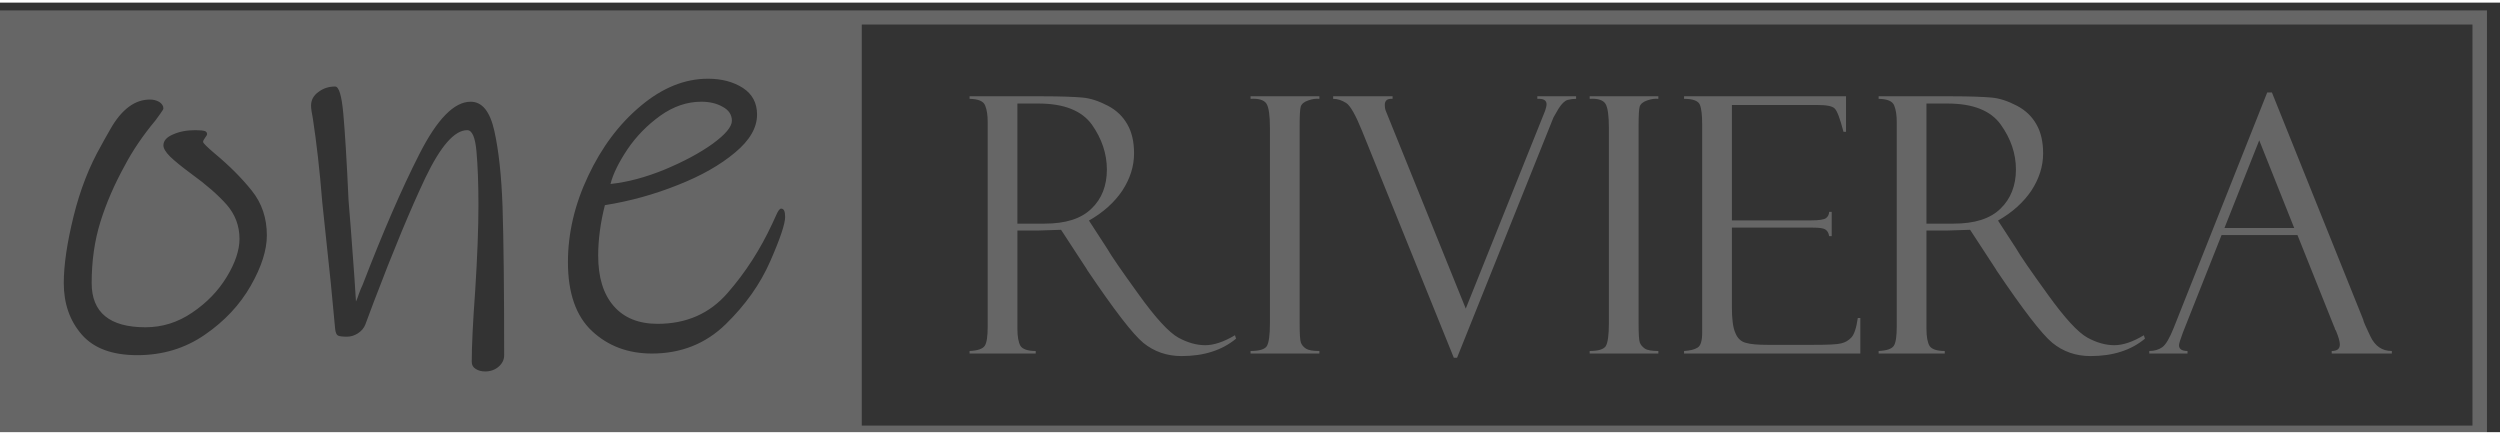
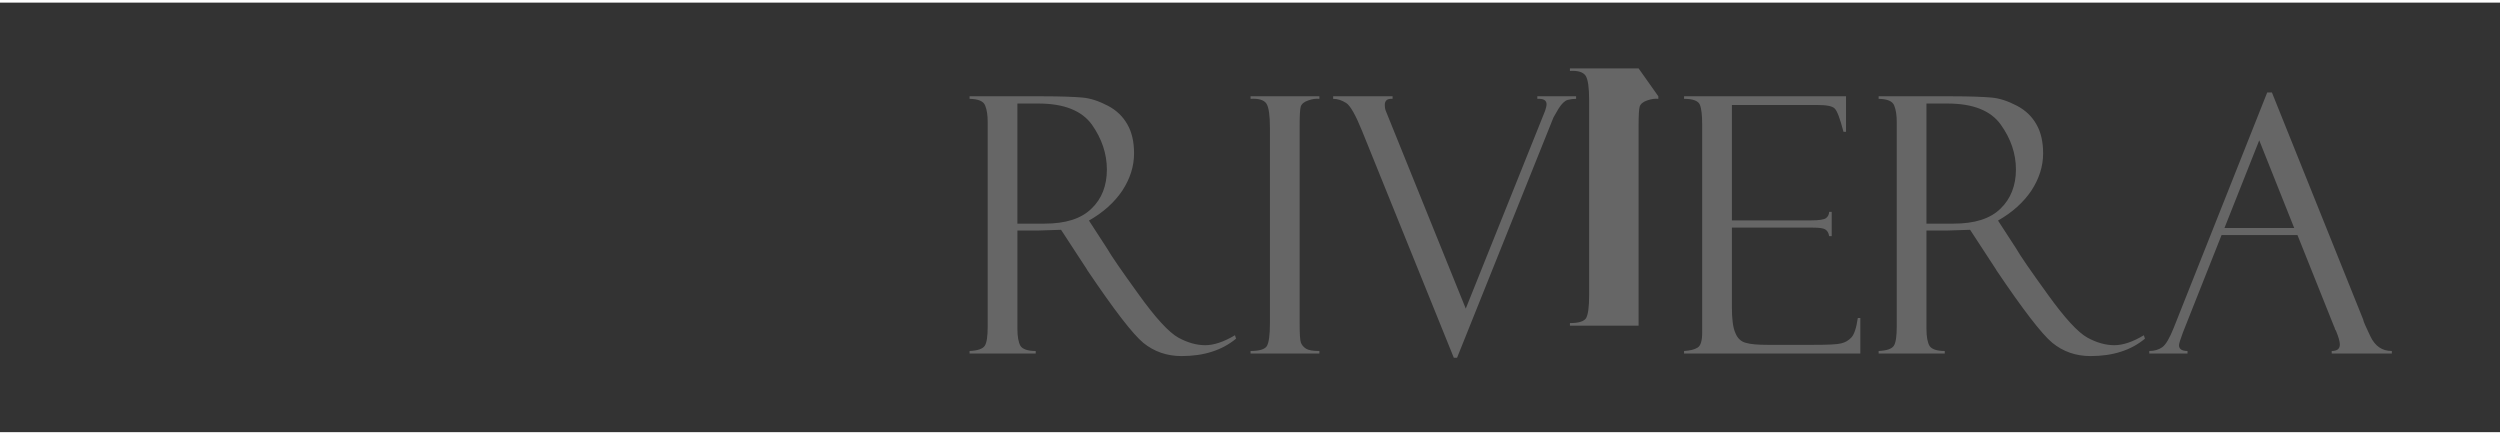
<svg xmlns="http://www.w3.org/2000/svg" xml:space="preserve" width="138px" height="24px" version="1.1" style="shape-rendering:geometricPrecision; text-rendering:geometricPrecision; image-rendering:optimizeQuality; fill-rule:evenodd; clip-rule:evenodd" viewBox="0 0 138 23.71">
  <rect x="0" y="0" width="138" height="23.71" fill="#333333" stroke="none" />
  <defs>
    <style type="text/css">
   
    .fil1 {fill:white;fill-opacity:0.251}
    .fil0 {fill:white;fill-rule:nonzero;fill-opacity:0.251}
   
  </style>
  </defs>
  <g id="Layer_x0020_1">
    <g id="_2066927658480">
-       <path class="fil0" d="M53.52 5.31l0 -0.14 4.02 0c1.02,0 1.76,0.03 2.21,0.07 0.46,0.04 0.92,0.2 1.4,0.45 0.48,0.25 0.84,0.6 1.08,1.03 0.25,0.43 0.37,0.97 0.37,1.6 0,0.72 -0.22,1.4 -0.65,2.06 -0.44,0.65 -1.05,1.2 -1.84,1.65l1 1.54c0.22,0.39 0.8,1.23 1.74,2.53 0.94,1.31 1.67,2.1 2.19,2.39 0.51,0.28 1.01,0.42 1.49,0.42 0.47,0 1.02,-0.18 1.64,-0.55l0.06 0.19c-0.78,0.64 -1.77,0.96 -3.01,0.96 -0.81,0 -1.52,-0.25 -2.11,-0.73 -0.59,-0.49 -1.62,-1.83 -3.09,-4.01 -0.01,-0.01 -0.02,-0.03 -0.02,-0.04l-1.43 -2.19 -1.26 0.04 -1.15 0 0 5.43c0,0.43 0.06,0.75 0.17,0.94 0.12,0.18 0.4,0.28 0.84,0.28l0 0.14 -3.65 0 0 -0.14c0.45,-0.02 0.73,-0.12 0.84,-0.29 0.11,-0.17 0.16,-0.53 0.16,-1.06l0 -11.29c0,-0.36 -0.04,-0.67 -0.14,-0.91 -0.09,-0.24 -0.38,-0.36 -0.86,-0.37zm2.64 0.26l0 6.63 1.49 0c1.17,0 2.03,-0.27 2.6,-0.83 0.57,-0.54 0.85,-1.27 0.85,-2.16 0,-0.87 -0.28,-1.7 -0.83,-2.48 -0.56,-0.77 -1.54,-1.16 -2.94,-1.16l-1.17 0zm16.67 -0.4l0 0.14c-0.19,-0.02 -0.4,0.01 -0.62,0.09 -0.23,0.08 -0.36,0.19 -0.41,0.34 -0.04,0.14 -0.06,0.49 -0.06,1.05l0 10.9c0,0.59 0.02,0.95 0.07,1.08 0.05,0.13 0.14,0.24 0.28,0.33 0.14,0.09 0.38,0.13 0.74,0.13l0 0.14 -3.8 0 0 -0.14c0.48,0 0.78,-0.09 0.9,-0.27 0.11,-0.19 0.17,-0.61 0.17,-1.25l0 -10.8c0,-0.67 -0.06,-1.12 -0.19,-1.33 -0.13,-0.2 -0.42,-0.3 -0.88,-0.27l0 -0.14 3.8 0zm7.6 14.43l-0.18 0 -5.06 -12.51c-0.36,-0.89 -0.65,-1.4 -0.88,-1.55 -0.24,-0.15 -0.47,-0.23 -0.72,-0.23l0 -0.14 3.28 0 0 0.14c-0.29,-0.02 -0.43,0.09 -0.43,0.34 0,0.1 0.01,0.2 0.05,0.31l4.42 10.93 4.38 -10.92c0.05,-0.15 0.08,-0.27 0.08,-0.36 0,-0.22 -0.17,-0.32 -0.51,-0.3l0 -0.14 2.14 0 0 0.14c-0.15,0 -0.31,0.02 -0.47,0.06 -0.16,0.05 -0.33,0.21 -0.51,0.5 -0.17,0.29 -0.26,0.45 -0.27,0.47l-5.32 13.26zm11.11 -14.43l0 0.14c-0.19,-0.02 -0.39,0.01 -0.62,0.09 -0.23,0.08 -0.36,0.19 -0.41,0.34 -0.04,0.14 -0.06,0.49 -0.06,1.05l0 10.9c0,0.59 0.02,0.95 0.07,1.08 0.05,0.13 0.15,0.24 0.28,0.33 0.14,0.09 0.39,0.13 0.74,0.13l0 0.14 -3.79 0 0 -0.14c0.47,0 0.77,-0.09 0.89,-0.27 0.11,-0.19 0.17,-0.61 0.17,-1.25l0 -10.8c0,-0.67 -0.06,-1.12 -0.19,-1.33 -0.13,-0.2 -0.42,-0.3 -0.87,-0.27l0 -0.14 3.79 0zm1.42 0.14l0 -0.14 8.94 0 0 1.96 -0.14 0c-0.19,-0.73 -0.35,-1.16 -0.49,-1.29 -0.13,-0.13 -0.45,-0.19 -0.97,-0.19l-4.7 0 0 6.37 4.37 0c0.43,0 0.7,-0.04 0.82,-0.12 0.11,-0.08 0.17,-0.19 0.18,-0.35l0.14 0 0 1.34 -0.14 0c-0.03,-0.19 -0.11,-0.31 -0.23,-0.38 -0.11,-0.06 -0.33,-0.09 -0.66,-0.09l-4.48 0 0 4.38c0,0.67 0.06,1.14 0.19,1.43 0.12,0.3 0.31,0.48 0.58,0.55 0.27,0.08 0.67,0.11 1.21,0.11l2.52 0c0.8,0 1.31,-0.02 1.53,-0.08 0.22,-0.05 0.41,-0.16 0.56,-0.32 0.16,-0.17 0.28,-0.52 0.36,-1.08l0.14 0 0 1.96 -9.73 0 0 -0.14c0.33,-0.02 0.58,-0.08 0.75,-0.19 0.17,-0.1 0.25,-0.38 0.25,-0.82l0 -11.49c0,-0.52 -0.04,-0.89 -0.13,-1.1 -0.09,-0.21 -0.38,-0.32 -0.87,-0.32zm10.74 0l0 -0.14 4.02 0c1.02,0 1.75,0.03 2.21,0.07 0.46,0.04 0.92,0.2 1.4,0.45 0.48,0.25 0.84,0.6 1.08,1.03 0.25,0.43 0.37,0.97 0.37,1.6 0,0.72 -0.22,1.4 -0.65,2.06 -0.44,0.65 -1.05,1.2 -1.84,1.65l1 1.54c0.22,0.39 0.8,1.23 1.74,2.53 0.94,1.31 1.67,2.1 2.19,2.39 0.51,0.28 1.01,0.42 1.49,0.42 0.47,0 1.02,-0.18 1.63,-0.55l0.06 0.19c-0.77,0.64 -1.77,0.96 -3,0.96 -0.82,0 -1.52,-0.25 -2.11,-0.73 -0.59,-0.49 -1.62,-1.83 -3.09,-4.01 -0.01,-0.01 -0.02,-0.03 -0.02,-0.04l-1.43 -2.19 -1.26 0.04 -1.15 0 0 5.43c0,0.43 0.06,0.75 0.17,0.94 0.12,0.18 0.4,0.28 0.84,0.28l0 0.14 -3.65 0 0 -0.14c0.45,-0.02 0.73,-0.12 0.84,-0.29 0.11,-0.17 0.16,-0.53 0.16,-1.06l0 -11.29c0,-0.36 -0.04,-0.67 -0.14,-0.91 -0.09,-0.24 -0.38,-0.36 -0.86,-0.37zm2.64 0.26l0 6.63 1.49 0c1.17,0 2.03,-0.27 2.6,-0.83 0.56,-0.54 0.85,-1.27 0.85,-2.16 0,-0.87 -0.28,-1.7 -0.84,-2.48 -0.55,-0.77 -1.53,-1.16 -2.93,-1.16l-1.17 0zm20.48 7.26l-4.19 0 -2.13 5.37c-0.14,0.38 -0.22,0.62 -0.22,0.71 0,0.21 0.16,0.32 0.47,0.32l0 0.14 -2.11 0 0 -0.14c0.28,0 0.52,-0.07 0.72,-0.21 0.19,-0.14 0.4,-0.49 0.63,-1.07l5.16 -12.99 0.26 0 5.04 12.54c0,0.07 0.13,0.37 0.39,0.91 0.26,0.55 0.65,0.82 1.19,0.82l0 0.14 -3.32 0 0 -0.14c0.3,0 0.45,-0.12 0.45,-0.36 0,-0.16 -0.07,-0.41 -0.22,-0.77 -0.02,-0.03 -0.05,-0.06 -0.06,-0.12 -0.02,-0.07 -0.03,-0.1 -0.04,-0.1l-2.02 -5.05zm-4.03 -0.39l3.85 0 -1.93 -4.84 -1.92 4.84z" />
-       <path class="fil1" d="M47.57 0.43l89.71 0 0 23.7 -89.71 0 -48.28 0 0 -23.7 0 0 48.28 0 0 0zm0 0.78l0 22.14 88.91 0 0 -22.14 -88.91 0zm-40 18.25c-1.38,0 -2.4,-0.38 -3.06,-1.14 -0.66,-0.76 -0.99,-1.71 -0.99,-2.84 0,-0.99 0.18,-2.22 0.54,-3.68 0.36,-1.46 0.87,-2.77 1.53,-3.92 0.04,-0.08 0.21,-0.39 0.51,-0.91 0.3,-0.53 0.63,-0.93 1,-1.21 0.37,-0.28 0.76,-0.41 1.18,-0.41 0.18,0 0.35,0.04 0.51,0.13 0.15,0.1 0.23,0.22 0.23,0.36 0,0.04 -0.06,0.14 -0.17,0.29 -0.11,0.16 -0.2,0.28 -0.26,0.36 -0.7,0.84 -1.27,1.68 -1.7,2.5 -0.58,1.05 -1.03,2.09 -1.35,3.12 -0.32,1.03 -0.48,2.15 -0.48,3.37 0,1.62 0.99,2.44 2.97,2.44 0.93,0 1.79,-0.27 2.58,-0.81 0.79,-0.53 1.43,-1.19 1.9,-1.96 0.47,-0.77 0.71,-1.48 0.71,-2.11 0,-0.72 -0.24,-1.35 -0.71,-1.89 -0.47,-0.53 -1.12,-1.1 -1.95,-1.7 -0.53,-0.39 -0.92,-0.71 -1.17,-0.95 -0.25,-0.25 -0.37,-0.46 -0.37,-0.62 0,-0.25 0.17,-0.45 0.52,-0.6 0.35,-0.16 0.77,-0.24 1.24,-0.24 0.27,0 0.44,0.02 0.53,0.05 0.08,0.03 0.12,0.09 0.12,0.17 0,0.04 -0.04,0.11 -0.11,0.2 -0.07,0.09 -0.11,0.17 -0.11,0.23 0,0.06 0.21,0.27 0.62,0.62 0.82,0.68 1.51,1.37 2.07,2.07 0.56,0.7 0.83,1.52 0.83,2.47 0,0.8 -0.29,1.73 -0.89,2.78 -0.6,1.05 -1.44,1.95 -2.53,2.7 -1.1,0.76 -2.34,1.13 -3.74,1.13zm19.21 0.9c-0.21,0 -0.38,-0.05 -0.52,-0.14 -0.15,-0.09 -0.22,-0.22 -0.22,-0.39 0,-0.84 0.06,-2.15 0.19,-3.92 0.12,-1.89 0.18,-3.47 0.18,-4.73 0,-1.21 -0.04,-2.21 -0.11,-2.98 -0.07,-0.77 -0.24,-1.16 -0.51,-1.16 -0.7,0 -1.46,0.87 -2.3,2.61 -0.83,1.75 -1.78,4.04 -2.86,6.88l-0.46 1.23c-0.08,0.21 -0.22,0.37 -0.42,0.5 -0.19,0.12 -0.39,0.18 -0.6,0.18 -0.25,0 -0.41,-0.02 -0.49,-0.06 -0.08,-0.04 -0.14,-0.16 -0.16,-0.37l-0.24 -2.53 -0.47 -4.45c-0.14,-1.77 -0.32,-3.32 -0.52,-4.63 -0.06,-0.31 -0.1,-0.55 -0.1,-0.72 0,-0.3 0.14,-0.56 0.41,-0.75 0.26,-0.2 0.57,-0.3 0.92,-0.3 0.21,0 0.36,0.5 0.45,1.49 0.09,0.99 0.19,2.58 0.29,4.79l0.13 1.63c0.16,2.08 0.25,3.4 0.28,3.96 0.06,-0.13 0.11,-0.27 0.16,-0.42 0.06,-0.16 0.12,-0.33 0.21,-0.51 1.11,-2.88 2.15,-5.29 3.13,-7.21 0.98,-1.93 1.92,-2.89 2.83,-2.89 0.64,0 1.07,0.54 1.31,1.62 0.24,1.08 0.39,2.47 0.45,4.15 0.06,1.88 0.09,4.62 0.09,8.22 0,0.25 -0.1,0.46 -0.31,0.64 -0.2,0.17 -0.45,0.26 -0.74,0.26zm16.56 -8.53c0,0.37 -0.27,1.19 -0.82,2.44 -0.55,1.26 -1.37,2.42 -2.47,3.49 -1.1,1.07 -2.46,1.61 -4.06,1.61 -1.32,0 -2.42,-0.41 -3.31,-1.24 -0.88,-0.82 -1.33,-2.09 -1.33,-3.8 0,-1.6 0.37,-3.19 1.12,-4.77 0.74,-1.57 1.7,-2.86 2.9,-3.86 1.19,-1 2.43,-1.5 3.71,-1.5 0.76,0 1.4,0.17 1.93,0.51 0.52,0.34 0.78,0.83 0.78,1.47 0,0.72 -0.4,1.42 -1.22,2.1 -0.81,0.68 -1.86,1.28 -3.16,1.79 -1.3,0.52 -2.64,0.89 -4.02,1.11 -0.24,0.95 -0.37,1.88 -0.37,2.78 0,1.2 0.28,2.12 0.85,2.78 0.57,0.66 1.38,0.99 2.43,0.99 1.58,0 2.87,-0.56 3.86,-1.7 0.99,-1.13 1.81,-2.41 2.47,-3.83 0.04,-0.08 0.11,-0.24 0.22,-0.48 0.1,-0.23 0.19,-0.35 0.27,-0.35 0.15,0 0.22,0.15 0.22,0.46zm-4.63 -6.36c-0.79,0 -1.54,0.26 -2.26,0.77 -0.72,0.52 -1.32,1.13 -1.81,1.85 -0.48,0.72 -0.8,1.36 -0.94,1.92 0.95,-0.1 1.95,-0.37 3,-0.8 1.05,-0.44 1.93,-0.91 2.64,-1.42 0.71,-0.52 1.06,-0.94 1.06,-1.27 0,-0.33 -0.17,-0.59 -0.51,-0.77 -0.33,-0.19 -0.73,-0.28 -1.18,-0.28z" />
+       <path class="fil0" d="M53.52 5.31l0 -0.14 4.02 0c1.02,0 1.76,0.03 2.21,0.07 0.46,0.04 0.92,0.2 1.4,0.45 0.48,0.25 0.84,0.6 1.08,1.03 0.25,0.43 0.37,0.97 0.37,1.6 0,0.72 -0.22,1.4 -0.65,2.06 -0.44,0.65 -1.05,1.2 -1.84,1.65l1 1.54c0.22,0.39 0.8,1.23 1.74,2.53 0.94,1.31 1.67,2.1 2.19,2.39 0.51,0.28 1.01,0.42 1.49,0.42 0.47,0 1.02,-0.18 1.64,-0.55l0.06 0.19c-0.78,0.64 -1.77,0.96 -3.01,0.96 -0.81,0 -1.52,-0.25 -2.11,-0.73 -0.59,-0.49 -1.62,-1.83 -3.09,-4.01 -0.01,-0.01 -0.02,-0.03 -0.02,-0.04l-1.43 -2.19 -1.26 0.04 -1.15 0 0 5.43c0,0.43 0.06,0.75 0.17,0.94 0.12,0.18 0.4,0.28 0.84,0.28l0 0.14 -3.65 0 0 -0.14c0.45,-0.02 0.73,-0.12 0.84,-0.29 0.11,-0.17 0.16,-0.53 0.16,-1.06l0 -11.29c0,-0.36 -0.04,-0.67 -0.14,-0.91 -0.09,-0.24 -0.38,-0.36 -0.86,-0.37zm2.64 0.26l0 6.63 1.49 0c1.17,0 2.03,-0.27 2.6,-0.83 0.57,-0.54 0.85,-1.27 0.85,-2.16 0,-0.87 -0.28,-1.7 -0.83,-2.48 -0.56,-0.77 -1.54,-1.16 -2.94,-1.16l-1.17 0zm16.67 -0.4l0 0.14c-0.19,-0.02 -0.4,0.01 -0.62,0.09 -0.23,0.08 -0.36,0.19 -0.41,0.34 -0.04,0.14 -0.06,0.49 -0.06,1.05l0 10.9c0,0.59 0.02,0.95 0.07,1.08 0.05,0.13 0.14,0.24 0.28,0.33 0.14,0.09 0.38,0.13 0.74,0.13l0 0.14 -3.8 0 0 -0.14c0.48,0 0.78,-0.09 0.9,-0.27 0.11,-0.19 0.17,-0.61 0.17,-1.25l0 -10.8c0,-0.67 -0.06,-1.12 -0.19,-1.33 -0.13,-0.2 -0.42,-0.3 -0.88,-0.27l0 -0.14 3.8 0zm7.6 14.43l-0.18 0 -5.06 -12.51c-0.36,-0.89 -0.65,-1.4 -0.88,-1.55 -0.24,-0.15 -0.47,-0.23 -0.72,-0.23l0 -0.14 3.28 0 0 0.14c-0.29,-0.02 -0.43,0.09 -0.43,0.34 0,0.1 0.01,0.2 0.05,0.31l4.42 10.93 4.38 -10.92c0.05,-0.15 0.08,-0.27 0.08,-0.36 0,-0.22 -0.17,-0.32 -0.51,-0.3l0 -0.14 2.14 0 0 0.14c-0.15,0 -0.31,0.02 -0.47,0.06 -0.16,0.05 -0.33,0.21 -0.51,0.5 -0.17,0.29 -0.26,0.45 -0.27,0.47l-5.32 13.26zm11.11 -14.43l0 0.14c-0.19,-0.02 -0.39,0.01 -0.62,0.09 -0.23,0.08 -0.36,0.19 -0.41,0.34 -0.04,0.14 -0.06,0.49 -0.06,1.05l0 10.9l0 0.14 -3.79 0 0 -0.14c0.47,0 0.77,-0.09 0.89,-0.27 0.11,-0.19 0.17,-0.61 0.17,-1.25l0 -10.8c0,-0.67 -0.06,-1.12 -0.19,-1.33 -0.13,-0.2 -0.42,-0.3 -0.87,-0.27l0 -0.14 3.79 0zm1.42 0.14l0 -0.14 8.94 0 0 1.96 -0.14 0c-0.19,-0.73 -0.35,-1.16 -0.49,-1.29 -0.13,-0.13 -0.45,-0.19 -0.97,-0.19l-4.7 0 0 6.37 4.37 0c0.43,0 0.7,-0.04 0.82,-0.12 0.11,-0.08 0.17,-0.19 0.18,-0.35l0.14 0 0 1.34 -0.14 0c-0.03,-0.19 -0.11,-0.31 -0.23,-0.38 -0.11,-0.06 -0.33,-0.09 -0.66,-0.09l-4.48 0 0 4.38c0,0.67 0.06,1.14 0.19,1.43 0.12,0.3 0.31,0.48 0.58,0.55 0.27,0.08 0.67,0.11 1.21,0.11l2.52 0c0.8,0 1.31,-0.02 1.53,-0.08 0.22,-0.05 0.41,-0.16 0.56,-0.32 0.16,-0.17 0.28,-0.52 0.36,-1.08l0.14 0 0 1.96 -9.73 0 0 -0.14c0.33,-0.02 0.58,-0.08 0.75,-0.19 0.17,-0.1 0.25,-0.38 0.25,-0.82l0 -11.49c0,-0.52 -0.04,-0.89 -0.13,-1.1 -0.09,-0.21 -0.38,-0.32 -0.87,-0.32zm10.74 0l0 -0.14 4.02 0c1.02,0 1.75,0.03 2.21,0.07 0.46,0.04 0.92,0.2 1.4,0.45 0.48,0.25 0.84,0.6 1.08,1.03 0.25,0.43 0.37,0.97 0.37,1.6 0,0.72 -0.22,1.4 -0.65,2.06 -0.44,0.65 -1.05,1.2 -1.84,1.65l1 1.54c0.22,0.39 0.8,1.23 1.74,2.53 0.94,1.31 1.67,2.1 2.19,2.39 0.51,0.28 1.01,0.42 1.49,0.42 0.47,0 1.02,-0.18 1.63,-0.55l0.06 0.19c-0.77,0.64 -1.77,0.96 -3,0.96 -0.82,0 -1.52,-0.25 -2.11,-0.73 -0.59,-0.49 -1.62,-1.83 -3.09,-4.01 -0.01,-0.01 -0.02,-0.03 -0.02,-0.04l-1.43 -2.19 -1.26 0.04 -1.15 0 0 5.43c0,0.43 0.06,0.75 0.17,0.94 0.12,0.18 0.4,0.28 0.84,0.28l0 0.14 -3.65 0 0 -0.14c0.45,-0.02 0.73,-0.12 0.84,-0.29 0.11,-0.17 0.16,-0.53 0.16,-1.06l0 -11.29c0,-0.36 -0.04,-0.67 -0.14,-0.91 -0.09,-0.24 -0.38,-0.36 -0.86,-0.37zm2.64 0.26l0 6.63 1.49 0c1.17,0 2.03,-0.27 2.6,-0.83 0.56,-0.54 0.85,-1.27 0.85,-2.16 0,-0.87 -0.28,-1.7 -0.84,-2.48 -0.55,-0.77 -1.53,-1.16 -2.93,-1.16l-1.17 0zm20.48 7.26l-4.19 0 -2.13 5.37c-0.14,0.38 -0.22,0.62 -0.22,0.71 0,0.21 0.16,0.32 0.47,0.32l0 0.14 -2.11 0 0 -0.14c0.28,0 0.52,-0.07 0.72,-0.21 0.19,-0.14 0.4,-0.49 0.63,-1.07l5.16 -12.99 0.26 0 5.04 12.54c0,0.07 0.13,0.37 0.39,0.91 0.26,0.55 0.65,0.82 1.19,0.82l0 0.14 -3.32 0 0 -0.14c0.3,0 0.45,-0.12 0.45,-0.36 0,-0.16 -0.07,-0.41 -0.22,-0.77 -0.02,-0.03 -0.05,-0.06 -0.06,-0.12 -0.02,-0.07 -0.03,-0.1 -0.04,-0.1l-2.02 -5.05zm-4.03 -0.39l3.85 0 -1.93 -4.84 -1.92 4.84z" />
    </g>
  </g>
</svg>